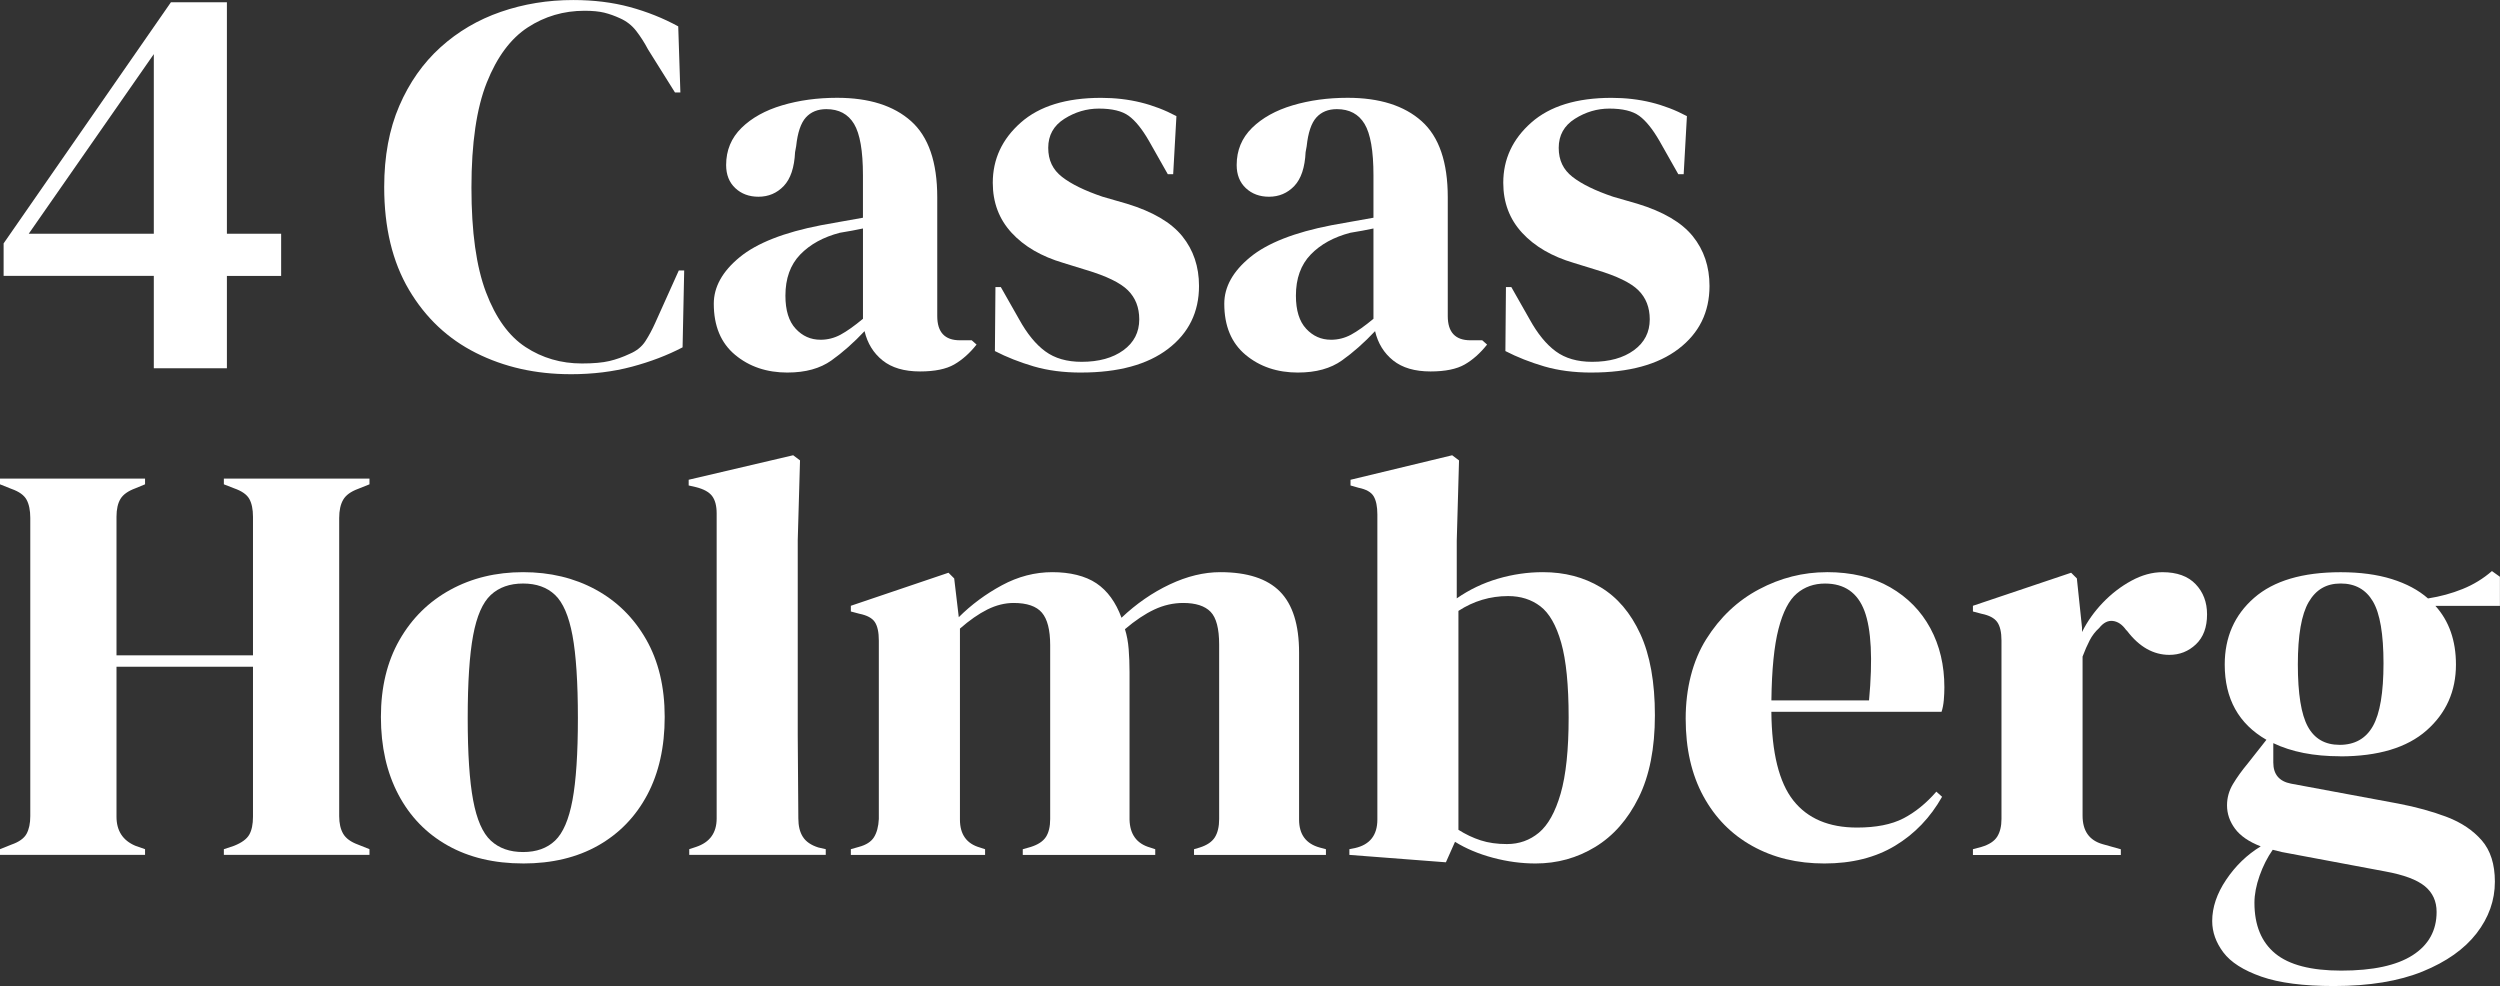
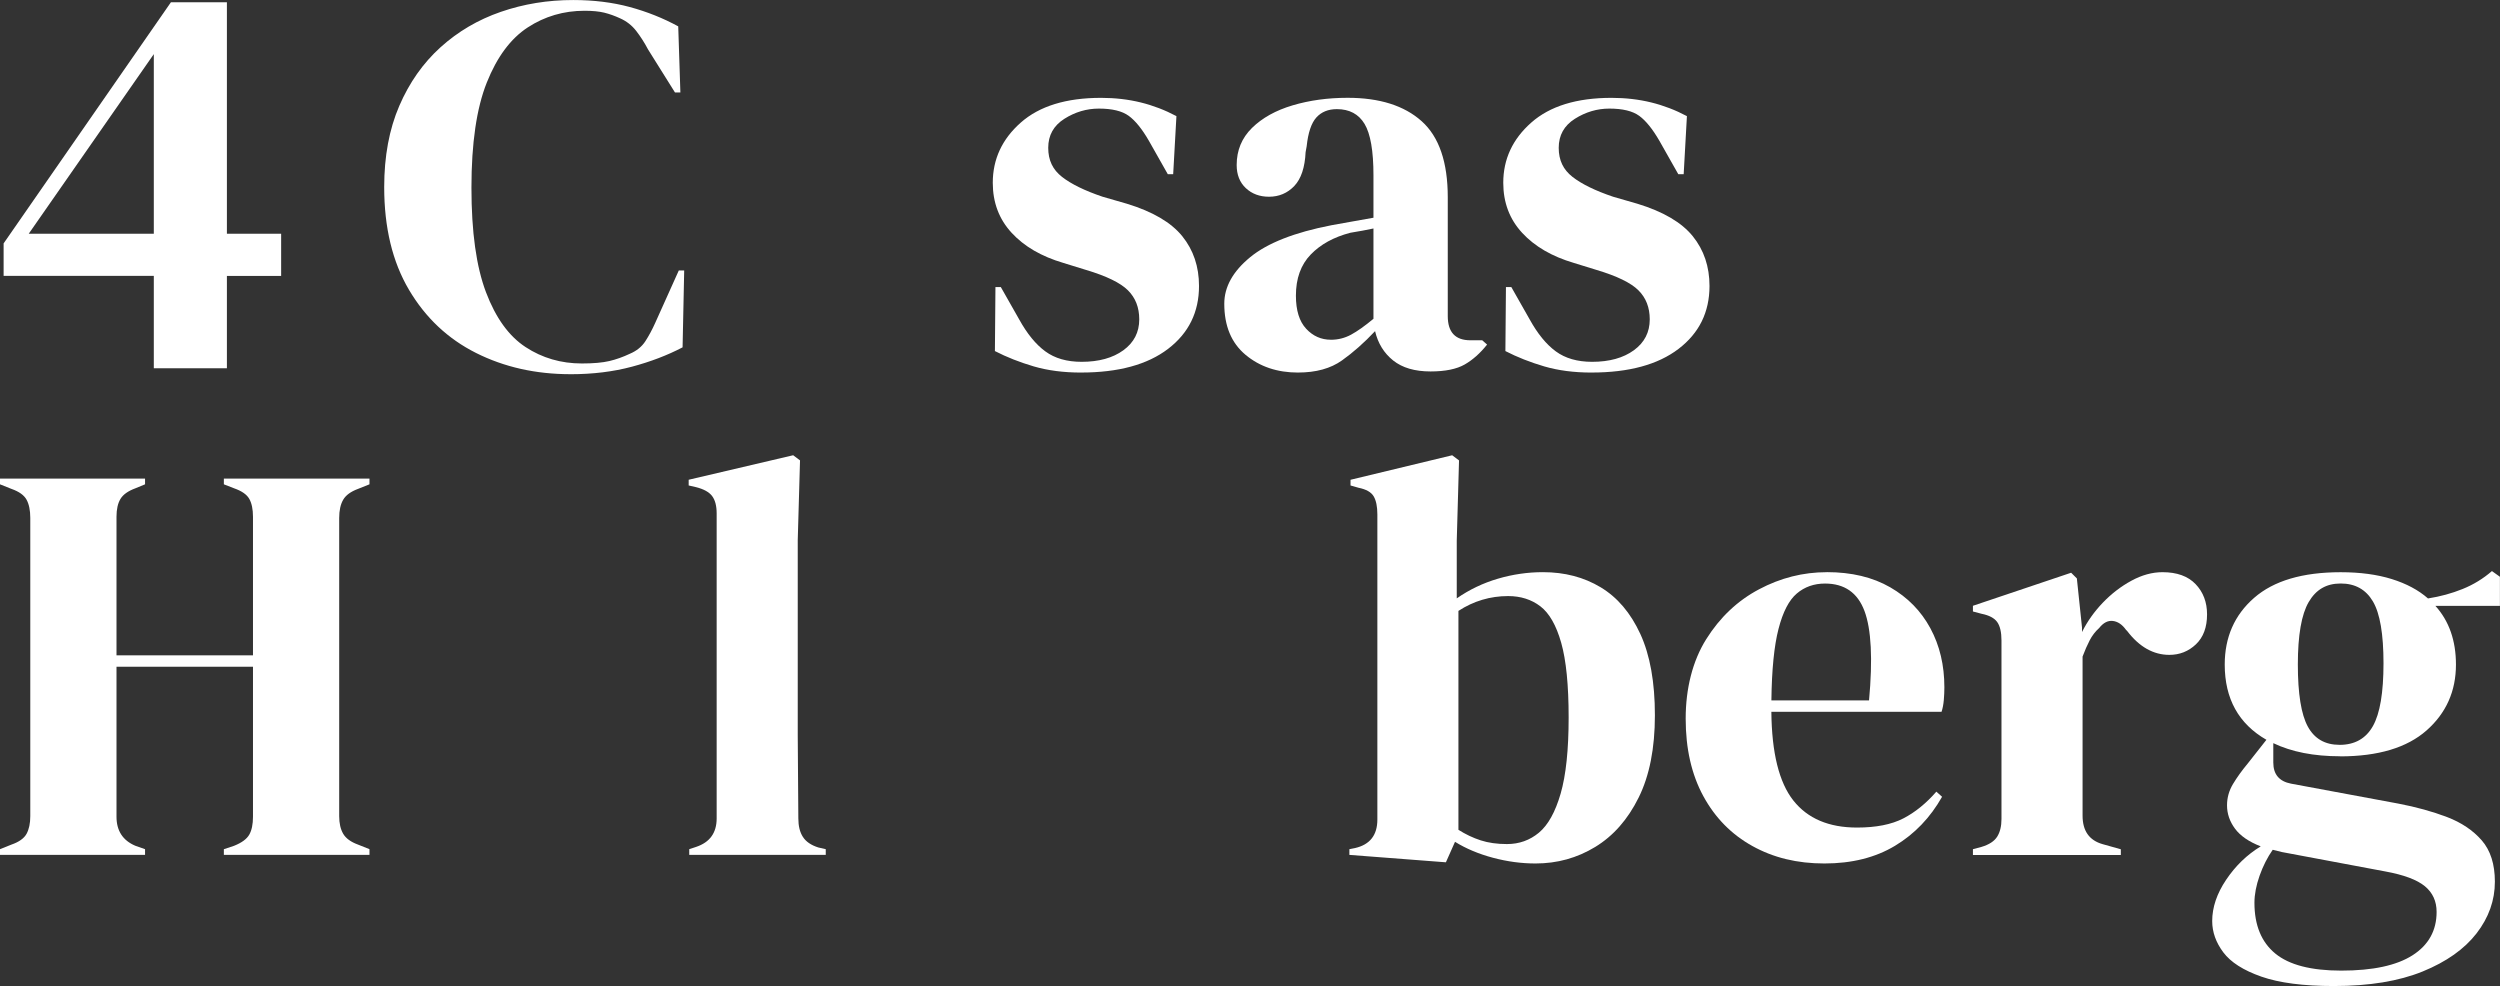
<svg xmlns="http://www.w3.org/2000/svg" width="393" height="155" viewBox="0 0 393 155" fill="none">
  <rect x="0" y="0" width="393" height="155" fill="#333333" stroke="none" />
  <g clip-path="url(#clip0_32_178)">
    <path d="M24.179 57.888V43.368H0.568V38.262L26.87 0.353H35.669V36.739H44.195V43.372H35.669V57.892H24.179V57.888ZM4.52 36.739H24.179V8.508L4.52 36.739Z" fill="white" />
    <path d="M89.69 58.824C84.213 58.824 79.261 57.709 74.831 55.484C70.4 53.259 66.888 49.95 64.29 45.554C61.691 41.159 60.396 35.78 60.396 29.412C60.396 24.565 61.186 20.313 62.765 16.651C64.344 12.989 66.503 9.918 69.241 7.44C71.98 4.963 75.138 3.103 78.725 1.864C82.307 0.625 86.103 0.004 90.11 0.004C93.326 0.004 96.29 0.373 98.998 1.103C101.705 1.837 104.245 2.85 106.618 4.143L106.956 14.539H106.108L101.876 7.778C101.312 6.71 100.69 5.736 100.013 4.862C99.336 3.988 98.488 3.328 97.473 2.877C96.625 2.485 95.793 2.19 94.976 1.988C94.159 1.79 93.128 1.693 91.887 1.693C88.612 1.693 85.636 2.567 82.957 4.314C80.276 6.062 78.129 8.951 76.523 12.978C74.916 17.009 74.111 22.515 74.111 29.501C74.111 36.487 74.874 41.912 76.398 45.939C77.923 49.97 79.996 52.843 82.622 54.56C85.248 56.28 88.196 57.138 91.467 57.138C93.272 57.138 94.711 57.01 95.785 56.758C96.855 56.505 97.928 56.125 99.002 55.616C100.071 55.166 100.892 54.505 101.456 53.632C102.02 52.758 102.526 51.814 102.981 50.801L106.707 42.518H107.555L107.302 54.602C104.934 55.841 102.277 56.859 99.344 57.643C96.407 58.431 93.19 58.827 89.694 58.827L89.69 58.824Z" fill="white" />
-     <path d="M123.807 58.567C120.531 58.567 117.781 57.639 115.553 55.779C113.324 53.919 112.207 51.243 112.207 47.748C112.207 45.1 113.561 42.665 116.272 40.436C118.979 38.211 123.243 36.534 129.054 35.407C129.956 35.237 130.972 35.058 132.1 34.86C133.228 34.662 134.414 34.452 135.655 34.227V27.552C135.655 23.719 135.188 21.032 134.258 19.482C133.329 17.933 131.874 17.156 129.898 17.156C128.544 17.156 127.471 17.595 126.681 18.465C125.892 19.339 125.382 20.845 125.156 22.985L124.985 23.913C124.872 26.336 124.277 28.111 123.208 29.237C122.134 30.363 120.808 30.926 119.228 30.926C117.762 30.926 116.548 30.476 115.588 29.575C114.627 28.674 114.148 27.462 114.148 25.94C114.148 23.63 114.954 21.688 116.56 20.108C118.166 18.531 120.298 17.346 122.951 16.558C125.604 15.77 128.482 15.374 131.586 15.374C136.608 15.374 140.49 16.601 143.228 19.051C145.966 21.502 147.336 25.49 147.336 31.012V49.69C147.336 52.226 148.522 53.492 150.891 53.492H152.754L153.516 54.167C152.443 55.519 151.272 56.563 150.004 57.294C148.736 58.023 146.943 58.392 144.628 58.392C142.143 58.392 140.182 57.814 138.743 56.66C137.304 55.507 136.359 53.969 135.908 52.055C134.216 53.857 132.481 55.395 130.703 56.66C128.925 57.926 126.627 58.563 123.803 58.563L123.807 58.567ZM128.972 53.41C130.1 53.41 131.158 53.142 132.146 52.606C133.134 52.071 134.305 51.239 135.659 50.113V35.916C135.095 36.029 134.531 36.141 133.967 36.254C133.403 36.367 132.753 36.479 132.018 36.592C129.419 37.268 127.346 38.409 125.794 40.013C124.242 41.621 123.468 43.776 123.468 46.479C123.468 48.789 124.005 50.521 125.079 51.674C126.148 52.832 127.447 53.406 128.972 53.406V53.41Z" fill="white" />
    <path d="M169.943 58.567C167.177 58.567 164.696 58.241 162.494 57.596C160.292 56.948 158.262 56.148 156.399 55.189L156.484 45.131H157.332L160.211 50.203C161.452 52.455 162.821 54.133 164.318 55.231C165.812 56.331 167.718 56.878 170.032 56.878C172.74 56.878 174.929 56.272 176.594 55.061C178.259 53.849 179.091 52.23 179.091 50.203C179.091 48.343 178.5 46.82 177.314 45.64C176.127 44.456 173.926 43.388 170.709 42.428L167.154 41.33C163.711 40.316 161 38.739 159.028 36.596C157.052 34.456 156.064 31.835 156.064 28.736C156.064 25.016 157.531 21.863 160.467 19.269C163.4 16.679 167.605 15.382 173.082 15.382C175.283 15.382 177.357 15.622 179.305 16.1C181.254 16.578 183.129 17.296 184.934 18.255L184.424 27.381H183.576L180.612 22.142C179.539 20.282 178.481 18.974 177.438 18.212C176.392 17.451 174.828 17.071 172.74 17.071C170.822 17.071 169.013 17.607 167.321 18.675C165.629 19.746 164.781 21.269 164.781 23.237C164.781 25.206 165.501 26.674 166.94 27.8C168.379 28.926 170.507 29.971 173.331 30.926L177.139 32.025C181.204 33.264 184.109 34.969 185.86 37.139C187.61 39.31 188.485 41.916 188.485 44.956C188.485 49.069 186.863 52.366 183.619 54.843C180.375 57.321 175.816 58.563 169.947 58.563L169.943 58.567Z" fill="white" />
    <path d="M204.056 58.567C200.781 58.567 198.031 57.639 195.802 55.779C193.573 53.919 192.457 51.243 192.457 47.748C192.457 45.1 193.81 42.665 196.521 40.436C199.229 38.211 203.492 36.534 209.303 35.407C210.206 35.237 211.221 35.058 212.353 34.86C213.481 34.662 214.667 34.452 215.908 34.227V27.552C215.908 23.719 215.441 21.032 214.511 19.482C213.582 17.933 212.127 17.156 210.151 17.156C208.797 17.156 207.724 17.595 206.934 18.465C206.145 19.339 205.635 20.845 205.41 22.985L205.242 23.913C205.129 26.336 204.534 28.111 203.465 29.237C202.391 30.363 201.065 30.926 199.485 30.926C198.019 30.926 196.805 30.476 195.845 29.575C194.884 28.674 194.405 27.462 194.405 25.94C194.405 23.63 195.211 21.688 196.817 20.108C198.424 18.531 200.555 17.346 203.208 16.558C205.861 15.77 208.739 15.374 211.843 15.374C216.865 15.374 220.747 16.601 223.485 19.051C226.224 21.502 227.589 25.49 227.589 31.012V49.69C227.589 52.226 228.775 53.492 231.144 53.492H233.007L233.77 54.167C232.696 55.519 231.525 56.563 230.257 57.294C228.989 58.023 227.196 58.392 224.882 58.392C222.396 58.392 220.436 57.814 218.996 56.66C217.557 55.507 216.612 53.969 216.161 52.055C214.469 53.857 212.734 55.395 210.956 56.66C209.179 57.926 206.88 58.563 204.056 58.563V58.567ZM209.221 53.41C210.349 53.41 211.407 53.142 212.395 52.606C213.383 52.071 214.554 51.239 215.908 50.113V35.916C215.344 36.029 214.78 36.141 214.216 36.254C213.652 36.367 213.002 36.479 212.267 36.592C209.673 37.268 207.596 38.409 206.044 40.013C204.492 41.621 203.717 43.776 203.717 46.479C203.717 48.789 204.254 50.521 205.324 51.674C206.394 52.832 207.693 53.406 209.218 53.406L209.221 53.41Z" fill="white" />
    <path d="M250.192 58.567C247.426 58.567 244.945 58.241 242.743 57.596C240.542 56.948 238.511 56.148 236.648 55.189L236.734 45.131H237.582L240.46 50.203C241.701 52.455 243.07 54.133 244.567 55.231C246.061 56.331 247.967 56.878 250.282 56.878C252.989 56.878 255.179 56.272 256.844 55.061C258.508 53.849 259.341 52.23 259.341 50.203C259.341 48.343 258.749 46.82 257.563 45.64C256.377 44.456 254.175 43.388 250.958 42.428L247.403 41.33C243.961 40.316 241.25 38.739 239.277 36.596C237.301 34.456 236.313 31.835 236.313 28.736C236.313 25.016 237.78 21.863 240.717 19.269C243.65 16.679 247.854 15.382 253.331 15.382C255.533 15.382 257.606 15.622 259.555 16.1C261.503 16.578 263.378 17.296 265.183 18.255L264.674 27.381H263.826L260.862 22.142C259.788 20.282 258.73 18.974 257.688 18.212C256.641 17.451 255.078 17.071 252.989 17.071C251.071 17.071 249.262 17.607 247.57 18.675C245.878 19.746 245.03 21.269 245.03 23.237C245.03 25.206 245.75 26.674 247.189 27.8C248.628 28.926 250.756 29.971 253.58 30.926L257.388 32.025C261.453 33.264 264.358 34.969 266.109 37.139C267.859 39.31 268.734 41.916 268.734 44.956C268.734 49.069 267.112 52.366 263.868 54.843C260.624 57.321 256.066 58.563 250.196 58.563L250.192 58.567Z" fill="white" />
    <path d="M0 134.388V133.491L1.797 132.772C2.995 132.357 3.785 131.786 4.178 131.071C4.567 130.353 4.761 129.429 4.761 128.295V81.424C4.761 80.228 4.567 79.273 4.178 78.558C3.789 77.84 2.995 77.273 1.797 76.853L0 76.135V75.238H22.802V76.135L21.277 76.764C20.141 77.183 19.359 77.735 18.943 78.422C18.523 79.11 18.313 80.049 18.313 81.245V103.023H39.769V81.245C39.769 80.049 39.574 79.11 39.185 78.422C38.796 77.735 38.003 77.183 36.805 76.764L35.191 76.135V75.238H58.082V76.135L56.285 76.853C55.149 77.273 54.367 77.84 53.951 78.558C53.531 79.277 53.321 80.232 53.321 81.424V128.295C53.321 129.429 53.531 130.357 53.951 131.071C54.371 131.79 55.149 132.357 56.285 132.772L58.082 133.491V134.388H35.191V133.491L36.805 132.955C38.003 132.477 38.792 131.895 39.185 131.207C39.574 130.52 39.769 129.58 39.769 128.384V104.813H18.313V128.384C18.313 130.594 19.301 132.12 21.277 132.955L22.802 133.491V134.388H0Z" fill="white" />
-     <path d="M82.229 135.735C77.682 135.735 73.73 134.795 70.381 132.912C67.028 131.029 64.441 128.357 62.617 124.893C60.793 121.429 59.879 117.364 59.879 112.704C59.879 108.044 60.851 104.013 62.796 100.607C64.741 97.202 67.405 94.573 70.785 92.72C74.166 90.868 77.981 89.944 82.229 89.944C86.477 89.944 90.277 90.856 93.63 92.678C96.979 94.503 99.628 97.112 101.573 100.518C103.518 103.924 104.49 107.985 104.49 112.708C104.49 117.43 103.576 121.507 101.752 124.94C99.924 128.376 97.352 131.033 94.031 132.916C90.709 134.799 86.772 135.739 82.225 135.739L82.229 135.735ZM82.229 133.941C84.322 133.941 85.998 133.343 87.255 132.147C88.511 130.951 89.425 128.831 89.993 125.786C90.561 122.738 90.845 118.439 90.845 112.882C90.845 107.325 90.561 102.933 89.993 99.889C89.425 96.841 88.511 94.72 87.255 93.524C85.998 92.328 84.322 91.73 82.229 91.73C80.136 91.73 78.444 92.328 77.157 93.524C75.869 94.72 74.944 96.841 74.376 99.889C73.808 102.937 73.524 107.267 73.524 112.882C73.524 118.497 73.808 122.738 74.376 125.786C74.944 128.835 75.869 130.955 77.157 132.147C78.444 133.343 80.132 133.941 82.229 133.941Z" fill="white" />
    <path d="M108.349 134.388V133.491L109.426 133.133C111.581 132.415 112.659 130.924 112.659 128.652V80.706C112.659 79.51 112.417 78.601 111.939 77.972C111.461 77.343 110.62 76.885 109.426 76.582L108.259 76.314V75.417L124.686 71.564L125.763 72.372L125.405 84.919V115.569C125.405 117.779 125.421 119.977 125.452 122.155C125.483 124.338 125.499 126.501 125.499 128.652C125.499 129.848 125.736 130.819 126.218 131.565C126.697 132.314 127.506 132.865 128.642 133.223L129.808 133.491V134.388H108.353H108.349Z" fill="white" />
-     <path d="M133.753 134.388V133.491L135.009 133.133C136.145 132.834 136.938 132.326 137.39 131.611C137.837 130.893 138.094 129.937 138.152 128.745V100.697C138.152 99.384 137.942 98.413 137.522 97.784C137.102 97.155 136.293 96.724 135.099 96.483L133.753 96.126V95.229L149.102 90.033L150 90.93L150.72 97.023C152.696 95.05 154.952 93.381 157.496 92.006C160.04 90.631 162.688 89.944 165.439 89.944C168.189 89.944 170.616 90.526 172.351 91.691C174.085 92.856 175.404 94.666 176.299 97.112C178.633 94.903 181.161 93.155 183.884 91.87C186.606 90.585 189.255 89.944 191.827 89.944C196.074 89.944 199.201 90.961 201.209 92.992C203.212 95.023 204.215 98.219 204.215 102.58V128.839C204.215 131.168 205.293 132.632 207.448 133.23L208.436 133.498V134.395H187.7V133.498L188.598 133.23C189.734 132.873 190.527 132.333 190.979 131.619C191.426 130.901 191.651 129.945 191.651 128.753V101.33C191.651 98.821 191.204 97.105 190.306 96.177C189.407 95.252 187.972 94.786 185.996 94.786C184.44 94.786 182.927 95.132 181.464 95.815C179.998 96.503 178.457 97.532 176.843 98.906C177.143 99.862 177.337 100.91 177.427 102.044C177.516 103.178 177.563 104.374 177.563 105.628V128.839C177.621 131.168 178.699 132.632 180.795 133.23L181.604 133.498V134.395H160.779V133.498L162.035 133.141C163.171 132.784 163.964 132.26 164.416 131.572C164.863 130.885 165.088 129.945 165.088 128.749V101.415C165.088 99.027 164.653 97.322 163.785 96.308C162.918 95.295 161.436 94.786 159.343 94.786C157.966 94.786 156.589 95.132 155.212 95.815C153.835 96.503 152.4 97.505 150.903 98.817V128.839C150.903 131.168 151.949 132.632 154.045 133.23L154.855 133.498V134.395H133.76L133.753 134.388Z" fill="white" />
    <path d="M227.293 135.553L212.123 134.388V133.491L213.022 133.312C215.356 132.776 216.522 131.281 216.522 128.831V80.884C216.522 79.63 216.328 78.675 215.939 78.018C215.55 77.362 214.757 76.916 213.558 76.675L212.302 76.317V75.421L228.281 71.568L229.359 72.376L229.001 85.012V94.064C230.977 92.689 233.132 91.66 235.465 90.973C237.799 90.286 240.164 89.944 242.557 89.944C245.968 89.944 248.99 90.736 251.623 92.32C254.257 93.905 256.338 96.351 257.863 99.668C259.387 102.984 260.15 107.24 260.15 112.44C260.15 117.639 259.298 121.954 257.59 125.39C255.887 128.827 253.611 131.409 250.768 133.141C247.924 134.873 244.797 135.739 241.386 135.739C239.172 135.739 236.944 135.44 234.699 134.842C232.455 134.244 230.463 133.409 228.728 132.333L227.293 135.56V135.553ZM236.897 132.687C238.811 132.687 240.487 132.089 241.922 130.893C243.358 129.697 244.494 127.654 245.334 124.753C246.17 121.856 246.59 117.868 246.59 112.789C246.59 107.71 246.201 103.799 245.423 101.05C244.645 98.301 243.552 96.39 242.148 95.314C240.74 94.239 239.052 93.703 237.076 93.703C234.264 93.703 231.657 94.48 229.265 96.033V130.446C230.401 131.165 231.568 131.716 232.766 132.104C233.964 132.493 235.337 132.687 236.897 132.687Z" fill="white" />
    <path d="M287.164 89.94C291.054 89.94 294.376 90.732 297.13 92.317C299.884 93.901 301.992 96.052 303.458 98.77C304.925 101.489 305.656 104.58 305.656 108.048C305.656 108.708 305.625 109.38 305.566 110.063C305.504 110.75 305.388 111.364 305.209 111.9H278.459C278.517 118.354 279.672 122.998 281.913 125.837C284.157 128.675 287.491 130.093 291.921 130.093C294.912 130.093 297.336 129.615 299.191 128.66C301.047 127.705 302.781 126.299 304.396 124.447L305.294 125.254C303.439 128.54 300.969 131.11 297.888 132.963C294.804 134.815 291.112 135.739 286.802 135.739C282.492 135.739 278.782 134.827 275.491 133.005C272.2 131.184 269.625 128.571 267.77 125.165C265.914 121.759 264.989 117.697 264.989 112.975C264.989 108.253 266.066 103.908 268.221 100.475C270.376 97.043 273.142 94.425 276.526 92.635C279.906 90.841 283.453 89.948 287.164 89.948V89.94ZM286.896 91.734C285.161 91.734 283.679 92.258 282.454 93.303C281.224 94.347 280.268 96.2 279.583 98.86C278.894 101.52 278.521 105.267 278.463 110.106H293.812C294.411 103.594 294.169 98.903 293.092 96.037C292.015 93.171 289.949 91.734 286.9 91.734H286.896Z" fill="white" />
    <path d="M310.145 134.388V133.491L311.49 133.133C312.689 132.776 313.509 132.236 313.96 131.522C314.408 130.803 314.633 129.879 314.633 128.745V100.697C314.633 99.384 314.408 98.413 313.96 97.784C313.513 97.155 312.689 96.724 311.49 96.483L310.145 96.126V95.229L325.583 90.033L326.482 90.93L327.291 98.638V99.357C328.127 97.683 329.22 96.145 330.566 94.74C331.912 93.338 333.409 92.184 335.055 91.291C336.7 90.394 338.33 89.948 339.948 89.948C342.219 89.948 343.958 90.577 345.152 91.831C346.35 93.085 346.949 94.67 346.949 96.58C346.949 98.611 346.366 100.18 345.199 101.287C344.032 102.394 342.64 102.945 341.025 102.945C338.513 102.945 336.295 101.691 334.382 99.182L334.203 99.004C333.604 98.169 332.915 97.703 332.137 97.613C331.359 97.524 330.64 97.897 329.982 98.732C329.383 99.268 328.889 99.912 328.5 100.658C328.111 101.407 327.738 102.258 327.38 103.213V128.217C327.38 130.609 328.426 132.1 330.523 132.698L333.394 133.506V134.403H310.145V134.388Z" fill="white" />
    <path d="M367.864 118.886C363.734 118.886 360.233 118.198 357.362 116.824V119.872C357.362 121.724 358.288 122.831 360.143 123.188L377.021 126.326C379.833 126.862 382.377 127.569 384.653 128.431C386.924 129.297 388.752 130.524 390.129 132.104C391.506 133.689 392.195 135.852 392.195 138.601C392.195 141.529 391.238 144.232 389.324 146.713C387.407 149.191 384.579 151.194 380.841 152.717C377.099 154.239 372.447 155.004 366.88 155.004C362.092 155.004 358.292 154.511 355.48 153.524C352.667 152.538 350.676 151.268 349.509 149.715C348.342 148.162 347.758 146.519 347.758 144.787C347.758 142.636 348.49 140.469 349.956 138.29C351.423 136.108 353.231 134.361 355.386 133.048C353.531 132.33 352.185 131.405 351.345 130.271C350.505 129.138 350.088 127.91 350.088 126.598C350.088 125.402 350.403 124.283 351.03 123.239C351.66 122.194 352.422 121.134 353.317 120.058L356.281 116.296C351.913 113.787 349.727 109.842 349.727 104.467C349.727 100.165 351.267 96.67 354.348 93.983C357.428 91.295 361.964 89.952 367.946 89.952C371 89.952 373.676 90.309 375.982 91.027C378.285 91.746 380.187 92.759 381.681 94.076C383.595 93.777 385.407 93.284 387.111 92.596C388.815 91.909 390.355 90.969 391.732 89.773L392.988 90.67V95.241H382.844C384.999 97.633 386.076 100.708 386.076 104.471C386.076 108.653 384.536 112.106 381.455 114.824C378.371 117.542 373.839 118.901 367.857 118.901L367.864 118.886ZM354.398 141.917C354.398 145.443 355.491 148.099 357.673 149.894C359.856 151.688 363.314 152.581 368.043 152.581C373.011 152.581 376.753 151.773 379.265 150.161C381.778 148.55 383.034 146.278 383.034 143.35C383.034 141.677 382.42 140.333 381.195 139.319C379.965 138.302 377.888 137.525 374.956 136.989L358.708 133.941C358.23 133.821 357.751 133.704 357.273 133.584C356.433 134.78 355.748 136.139 355.207 137.661C354.671 139.184 354.398 140.605 354.398 141.917ZM367.775 117.092C370.167 117.092 371.918 116.105 373.026 114.133C374.135 112.16 374.687 108.875 374.687 104.273C374.687 99.671 374.135 96.433 373.026 94.549C371.918 92.666 370.229 91.726 367.954 91.726C365.678 91.726 364.064 92.697 362.928 94.639C361.793 96.58 361.221 99.854 361.221 104.452C361.221 109.049 361.746 112.308 362.792 114.222C363.839 116.136 365.5 117.088 367.775 117.088V117.092Z" fill="white" />
  </g>
  <defs>
    <clipPath id="clip0_32_178">
      <rect width="393" height="155" fill="white" />
    </clipPath>
  </defs>
</svg>